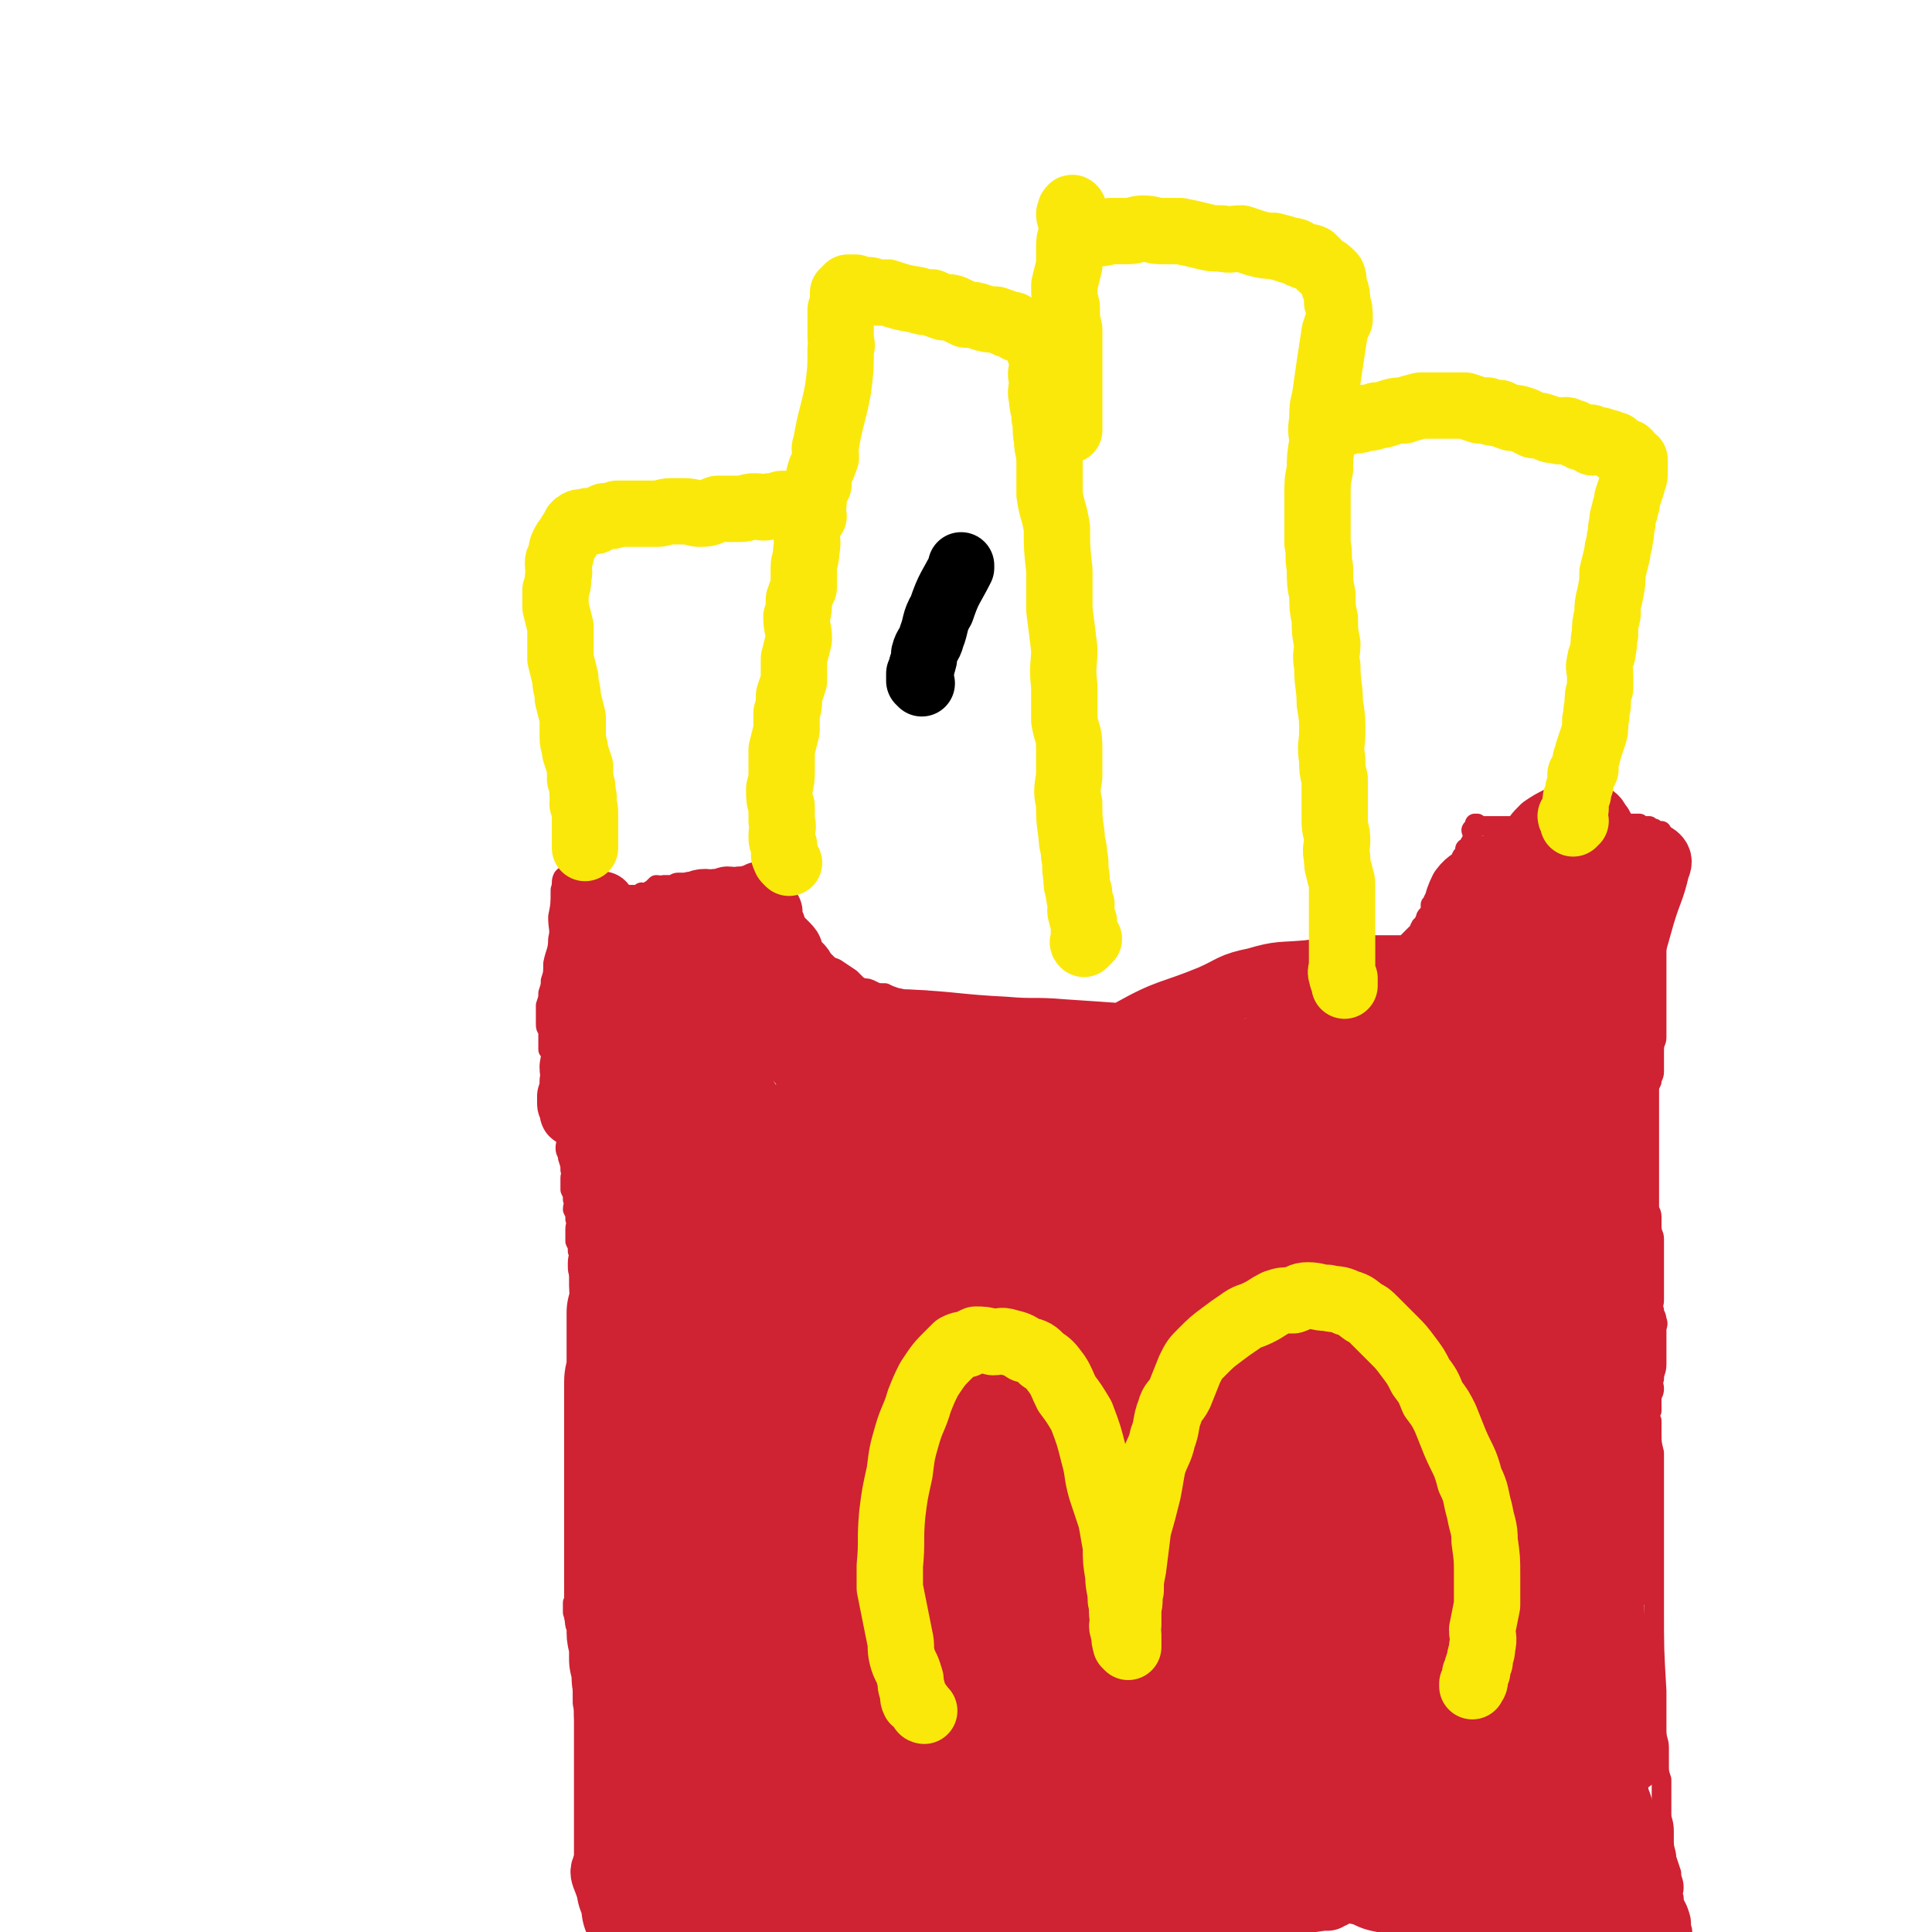
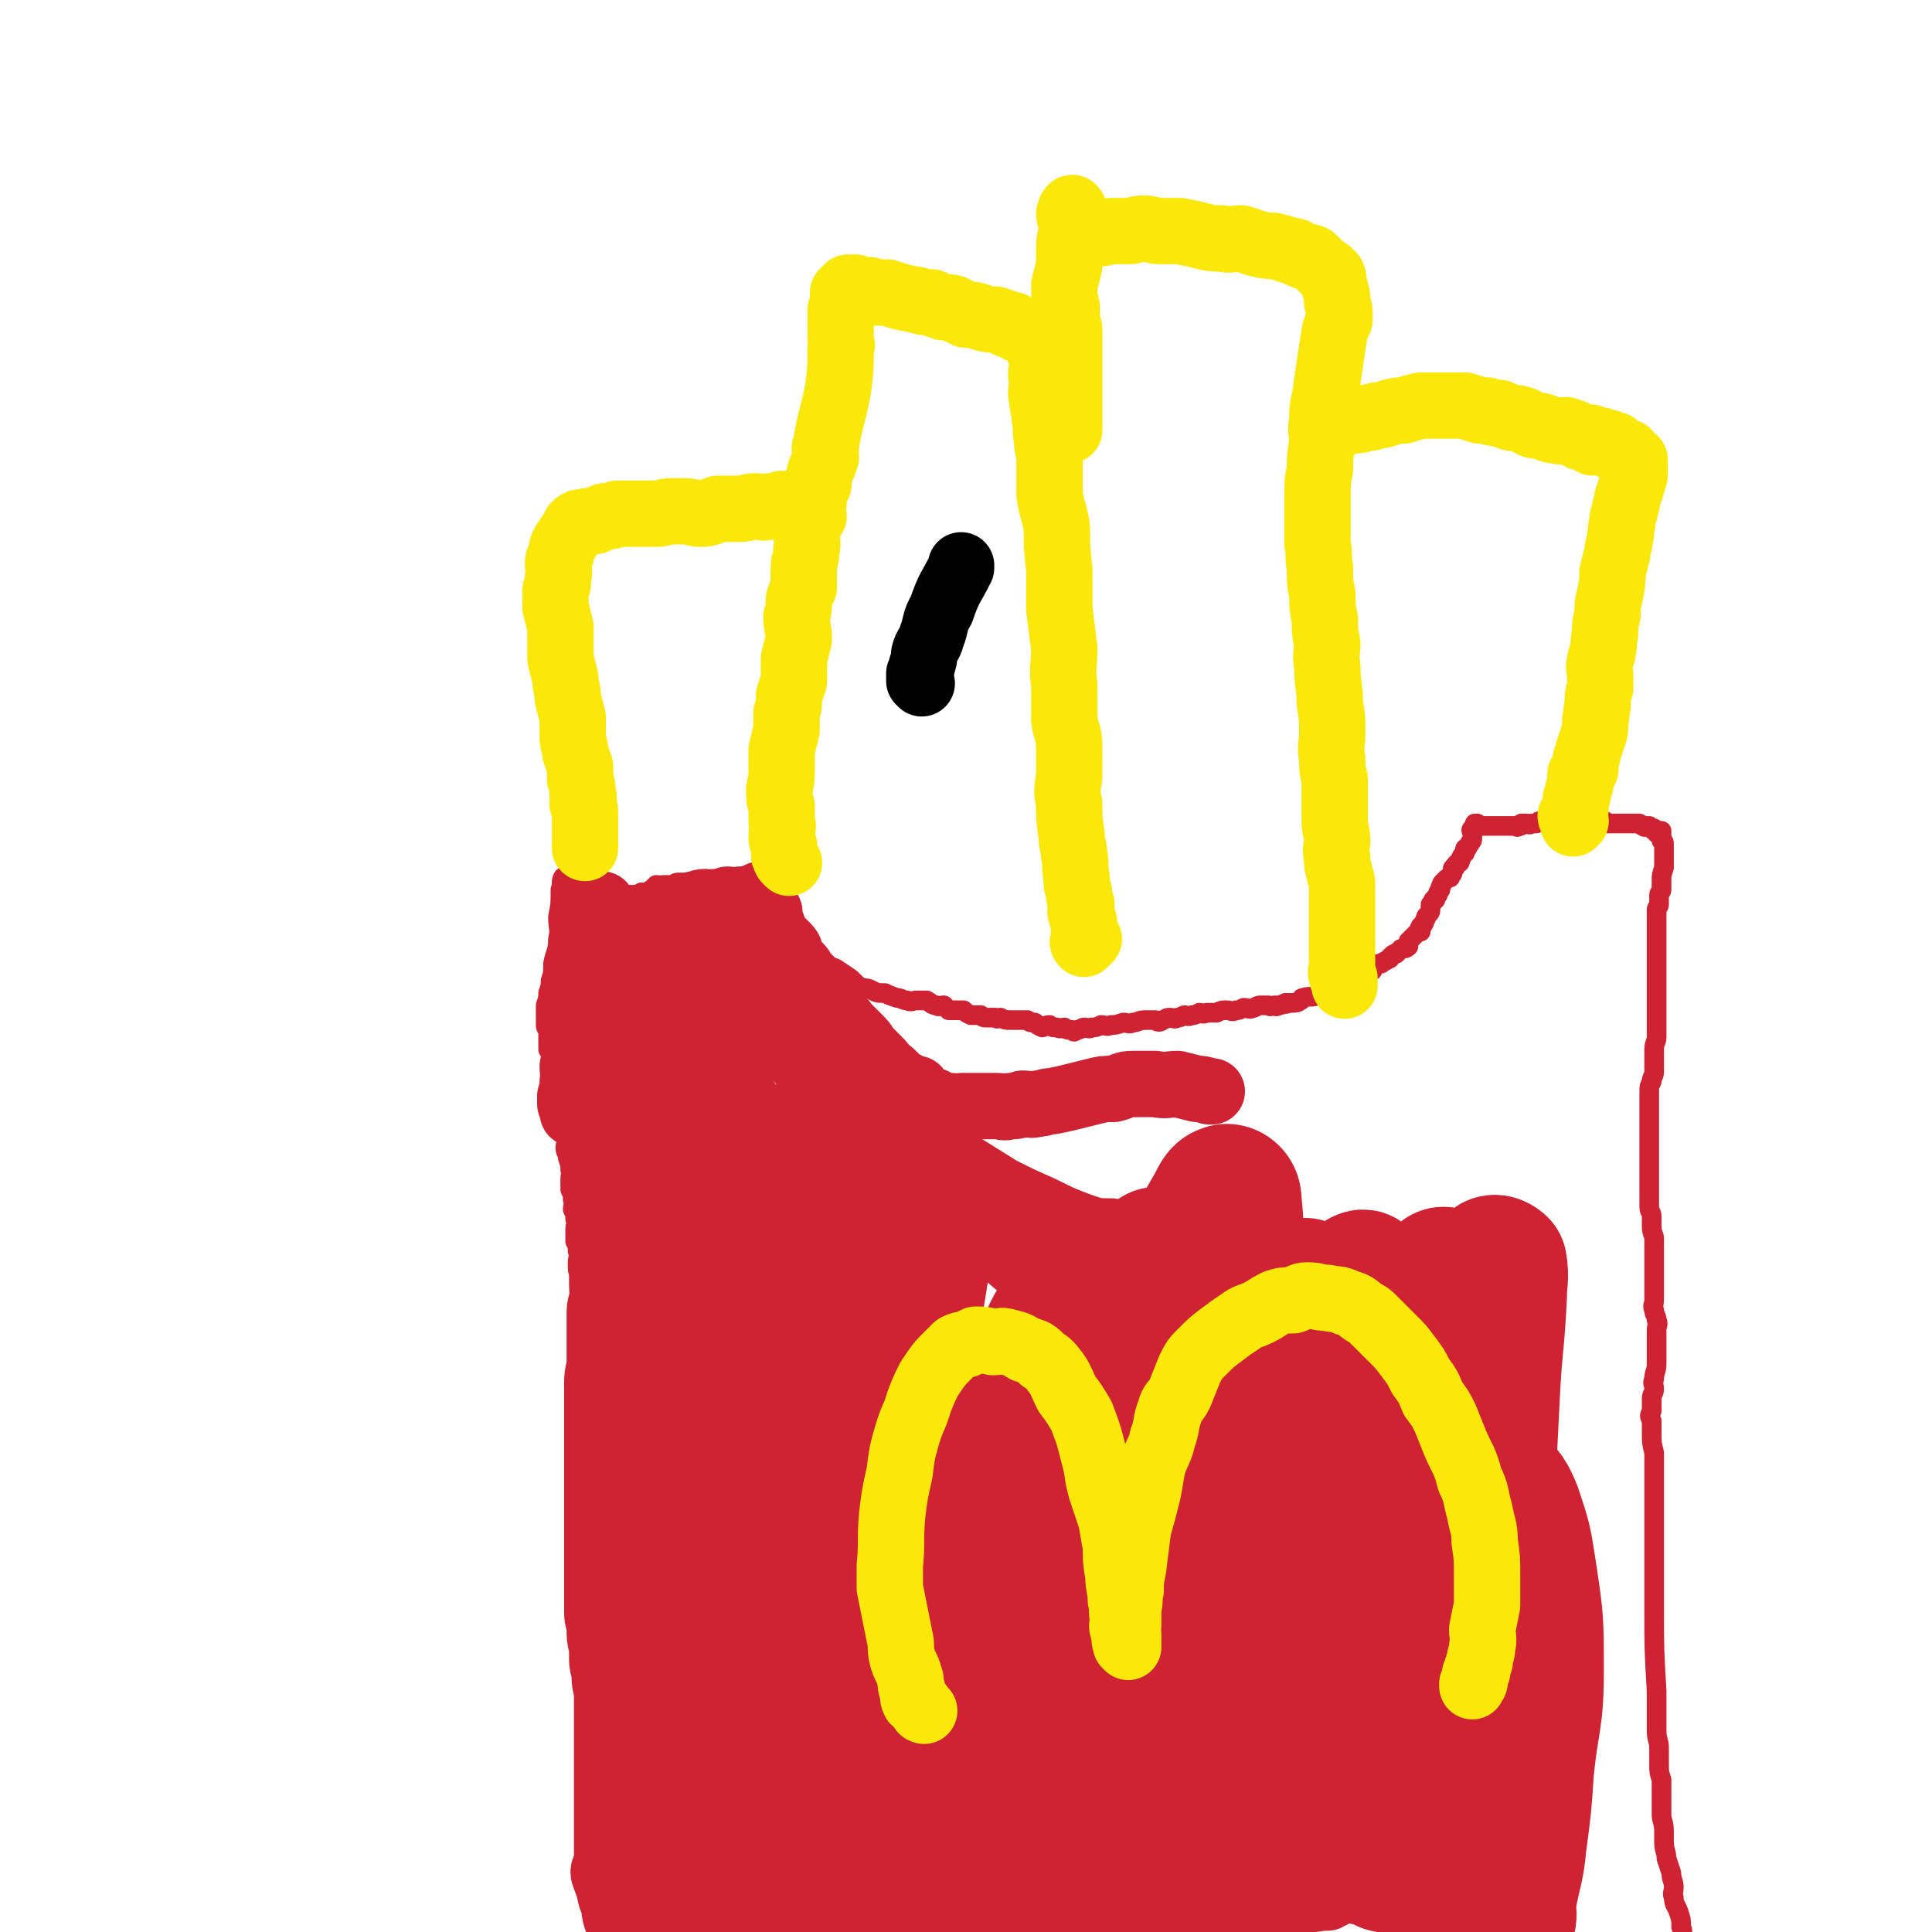
<svg xmlns="http://www.w3.org/2000/svg" viewBox="0 0 786 786" version="1.1">
  <g fill="none" stroke="#CF2233" stroke-width="8" stroke-linecap="round" stroke-linejoin="round">
    <path d="M238,676c0,0 -1,0 -1,-1 0,-1 0,-1 0,-2 0,-1 0,-1 0,-1 0,-2 0,-2 0,-4 0,-2 -1,-2 -1,-4 0,-2 0,-3 0,-5 0,-3 0,-3 0,-6 0,-3 0,-3 0,-6 0,-4 0,-4 0,-7 0,-3 0,-3 0,-7 0,-3 0,-3 0,-7 0,-4 0,-4 0,-8 0,-4 1,-4 1,-7 0,-4 0,-4 0,-8 0,-3 0,-3 0,-6 0,-3 0,-3 0,-6 0,-3 0,-3 0,-5 0,-3 0,-3 0,-7 0,-2 0,-2 0,-5 0,-3 0,-3 0,-5 0,-3 0,-3 0,-6 0,-3 0,-3 0,-5 0,-3 0,-3 0,-6 0,-4 0,-4 0,-8 0,-2 0,-2 0,-5 0,-2 -1,-2 -1,-5 0,-2 0,-2 0,-4 0,-3 1,-3 0,-5 0,-3 0,-3 0,-6 -1,-2 -1,-2 -1,-5 0,-3 1,-3 0,-5 0,-2 0,-2 -1,-4 0,-3 0,-3 0,-5 0,-2 1,-2 0,-4 0,-2 0,-2 -1,-4 0,-2 1,-2 0,-4 0,-2 0,-2 -1,-4 0,-2 0,-2 0,-5 0,-1 1,-1 0,-3 0,-2 0,-2 -1,-5 0,-2 -1,-2 -1,-4 0,-2 1,-2 0,-4 0,-2 -1,-2 -1,-4 -1,-2 -1,-2 -2,-4 0,-1 -1,-1 -1,-2 0,-2 0,-2 0,-4 0,-2 -1,-2 -1,-4 0,-1 0,-1 0,-2 0,-3 1,-3 0,-5 0,-2 -1,-2 -1,-4 0,-2 0,-2 0,-4 0,-2 0,-2 -1,-3 0,-2 0,-2 0,-3 0,-2 0,-2 0,-5 -1,-1 -1,-1 -1,-3 0,-2 0,-2 0,-3 0,-2 0,-2 0,-4 1,-3 1,-3 1,-5 1,-3 1,-3 1,-5 1,-3 1,-3 1,-7 1,-5 2,-5 2,-10 1,-4 0,-4 0,-9 1,-5 1,-5 1,-11 1,-3 0,-3 1,-5 1,-1 1,-1 2,-1 0,0 0,0 0,0 1,1 0,1 0,1 1,1 1,0 1,0 1,1 0,1 0,1 1,1 1,0 1,0 1,1 1,1 1,2 1,0 1,0 1,0 1,0 1,0 1,0 1,0 1,0 2,0 1,1 0,1 1,1 1,1 1,0 2,0 0,0 1,0 1,0 0,1 0,1 0,1 1,1 1,0 2,0 0,0 0,0 1,0 0,0 0,0 0,0 1,0 1,0 2,0 1,0 1,0 1,0 0,0 0,0 1,0 0,0 0,0 1,0 0,1 0,1 1,1 0,1 0,0 1,0 0,0 0,0 0,0 1,1 1,1 1,1 1,1 1,0 1,0 1,0 1,0 1,0 1,0 1,0 2,0 0,0 0,0 1,0 0,0 0,1 1,0 1,0 1,0 2,-1 1,0 1,1 2,0 1,0 1,-1 2,-1 1,-1 1,-1 2,-2 2,0 2,1 3,0 2,0 2,0 4,0 1,-1 1,-1 3,-1 2,0 2,1 4,0 1,0 1,0 3,-1 2,0 2,0 4,0 2,0 2,0 3,0 2,0 2,0 3,0 1,0 1,0 2,0 1,0 1,0 2,0 1,0 1,0 1,0 1,0 1,0 2,0 1,1 0,1 1,2 0,0 0,0 1,0 0,1 1,1 2,1 0,1 0,1 0,2 1,0 1,0 1,0 1,0 1,0 1,0 1,1 0,1 1,2 1,1 1,1 1,1 1,1 0,1 0,2 1,1 1,0 2,1 1,1 1,1 1,1 1,1 1,1 2,2 1,1 0,1 1,2 1,1 2,0 3,1 1,2 0,2 1,3 1,1 2,1 3,2 1,1 1,2 3,3 1,0 1,0 2,1 2,1 2,1 4,3 1,1 1,1 3,3 1,1 1,1 2,2 2,2 2,1 4,2 3,2 3,2 6,4 1,1 1,1 2,2 1,1 1,1 3,2 2,0 2,0 4,1 2,1 2,1 5,1 2,1 2,1 5,2 2,0 2,1 4,1 2,1 2,0 4,0 2,0 2,0 4,0 2,1 2,2 4,2 1,1 1,0 3,0 1,1 1,1 2,2 2,0 2,0 3,0 2,0 2,0 3,0 1,1 1,1 3,2 0,0 0,0 1,0 2,0 2,0 3,0 1,1 1,1 3,1 1,0 1,0 3,0 1,1 1,0 2,0 2,1 2,1 4,1 1,0 1,0 3,0 2,0 2,0 4,0 1,1 1,1 3,1 1,1 1,1 3,2 1,0 1,-1 3,-1 1,1 1,1 3,1 2,1 2,0 3,0 1,1 1,1 3,1 1,1 1,1 2,0 2,0 2,-1 3,-1 2,0 2,1 3,0 2,0 2,0 4,-1 2,0 2,1 4,0 2,0 2,0 5,-1 2,0 2,1 4,0 2,0 2,-1 5,-1 2,0 2,0 4,0 1,1 2,1 3,0 1,0 1,-1 3,-1 1,0 2,1 3,0 2,0 2,-1 3,-1 1,0 1,1 3,0 1,0 1,0 3,-1 1,0 1,1 3,0 2,0 2,0 4,0 2,-1 2,-1 4,-1 2,0 2,1 4,0 1,0 1,0 3,-1 2,0 2,1 4,0 1,0 1,-1 3,-1 1,0 1,0 3,0 1,1 1,0 3,0 0,0 0,1 1,0 1,0 1,0 3,-1 0,0 0,1 1,0 1,0 1,0 2,0 1,0 2,0 3,-1 1,0 0,-1 1,-1 3,-1 3,0 6,-1 1,0 0,-1 1,-1 1,-1 2,0 3,0 2,-1 2,-1 3,-2 1,0 1,0 3,-1 1,-1 1,-1 3,-2 1,0 1,0 2,-1 2,-1 2,-1 4,-1 1,-1 1,0 3,-2 1,0 0,-1 1,-2 1,-1 2,-1 3,-1 1,-1 2,-1 3,-2 1,0 0,0 1,-1 1,-1 1,-1 2,-1 1,-1 1,-1 2,-2 1,0 2,0 3,-1 0,-1 0,-1 0,-2 1,-1 1,-1 2,-2 0,0 0,0 1,-1 1,-1 1,-1 2,-1 0,-1 -1,-1 0,-2 0,-1 1,0 1,-1 1,-1 0,-1 1,-2 0,-1 0,-1 1,-2 1,-1 1,-1 1,-3 0,0 0,0 0,-1 0,0 0,0 1,-1 0,-1 0,-1 1,-1 0,-1 0,-1 1,-2 0,-1 0,-1 1,-2 0,-1 0,-1 0,-1 1,-1 0,-1 1,-2 0,0 0,0 1,-1 1,-1 1,-1 2,-1 0,-1 1,-1 1,-2 0,0 0,-1 0,-1 0,-1 0,-1 1,-1 0,-1 0,-1 1,-2 1,0 1,0 1,-1 1,-1 0,-1 1,-2 0,0 0,0 1,-1 0,0 0,-1 0,-1 0,-1 0,-1 1,-1 0,-1 1,-1 1,-2 1,-1 1,-1 1,-2 0,0 0,0 0,-1 0,-1 0,-1 0,-1 0,-1 -1,-1 0,-2 0,0 1,1 1,0 0,0 0,0 0,-1 0,0 0,-1 0,-1 0,0 1,0 1,0 0,1 0,1 0,1 0,1 0,0 1,0 0,0 0,0 1,0 0,0 0,0 1,0 0,0 0,0 1,0 0,0 0,0 1,0 0,0 0,0 1,0 0,0 0,0 1,0 0,0 0,0 1,0 0,0 0,0 1,0 0,0 0,0 1,0 1,0 1,0 2,0 0,0 0,0 1,0 0,0 0,0 0,0 1,0 1,0 1,0 1,0 1,0 2,0 0,0 0,1 1,0 1,0 1,0 1,-1 1,0 1,0 2,0 1,0 1,1 2,0 1,0 1,0 2,0 1,-1 1,-1 2,-1 1,0 1,0 1,0 1,0 1,0 3,0 1,0 1,1 2,0 1,0 1,-1 3,-1 1,0 1,0 2,0 2,0 2,0 3,0 1,0 1,0 2,0 1,0 1,0 3,0 0,0 0,0 1,0 1,1 1,1 2,1 1,1 2,0 3,0 0,0 0,0 1,0 1,1 1,1 1,1 1,0 1,0 2,0 1,0 1,0 3,0 0,0 0,0 1,0 0,0 0,0 1,0 1,0 1,0 2,0 1,0 1,0 2,0 0,0 0,0 1,0 1,0 1,0 1,0 1,1 1,1 2,1 0,1 0,0 1,0 1,0 1,0 1,0 1,1 0,1 1,1 0,1 1,0 1,0 1,1 1,1 1,1 0,1 0,1 0,1 0,0 1,0 1,-1 1,0 1,0 1,0 0,1 0,1 0,2 0,0 0,0 0,0 0,1 0,1 0,2 0,0 1,0 1,1 0,0 0,1 0,2 0,2 0,2 0,5 0,1 0,1 0,2 0,1 0,1 0,1 -1,3 -1,3 -1,5 0,1 0,1 0,2 0,1 0,1 0,2 0,1 -1,1 -1,2 0,1 0,1 0,1 0,2 0,2 0,3 0,1 -1,1 -1,2 0,1 0,1 0,3 0,1 0,1 0,2 0,2 0,2 0,4 0,2 0,2 0,4 0,1 0,1 0,3 0,2 0,2 0,4 0,2 0,2 0,4 0,2 0,2 0,4 0,2 0,2 0,5 0,1 0,1 0,2 0,2 0,2 0,5 0,2 0,2 0,4 0,2 0,2 0,4 0,2 0,2 0,4 0,2 -1,2 -1,5 0,2 0,2 0,4 0,2 0,2 0,5 0,2 -1,2 -1,4 -1,2 -1,2 -1,4 0,2 0,2 0,3 0,2 0,2 0,4 0,2 0,2 0,3 0,3 0,3 0,5 0,2 0,2 0,3 0,3 0,3 0,5 0,2 0,2 0,4 0,2 0,2 0,4 0,2 0,2 0,4 0,1 0,1 0,3 0,3 0,3 0,6 0,2 0,2 0,3 0,2 1,2 1,4 0,2 0,2 0,4 0,3 1,3 1,5 0,2 0,2 0,4 0,3 0,3 0,6 0,2 0,2 0,5 0,2 0,2 0,5 0,2 0,2 0,5 0,2 -1,2 0,4 0,2 1,2 1,4 1,2 0,2 0,4 0,3 0,3 0,5 0,2 0,2 0,4 0,3 0,3 0,5 0,3 -1,3 -1,6 -1,2 0,2 0,4 0,2 -1,2 -1,4 0,3 0,3 0,5 -1,2 -1,2 0,4 0,2 0,2 0,5 0,4 0,4 1,8 0,2 0,2 0,4 0,2 0,2 0,5 0,2 0,2 0,5 0,3 0,3 0,5 0,18 0,18 0,36 0,4 0,4 0,9 0,16 0,16 1,33 0,4 0,4 0,8 0,4 0,4 0,8 0,4 1,4 1,7 0,3 0,3 0,7 0,3 0,3 1,6 0,4 0,4 0,7 0,4 0,4 0,7 0,3 1,3 1,7 0,2 0,2 0,4 0,4 1,4 1,7 1,3 1,3 2,6 0,3 1,3 1,6 0,2 -1,2 0,4 0,3 1,3 2,6 1,3 1,3 1,6 1,2 0,2 1,5 0,3 0,3 1,5 0,3 1,2 1,5 1,1 0,1 1,3 0,1 0,1 1,3 0,1 1,0 1,1 1,1 0,1 1,1 0,1 0,1 1,2 " />
-     <path d="M236,651c0,0 -1,-1 -1,-1 -1,0 -1,1 -2,2 0,0 0,0 0,1 0,2 0,2 0,3 1,3 1,3 1,5 1,2 1,2 2,4 0,2 0,2 0,5 0,3 0,3 0,6 1,9 1,9 1,17 1,4 0,4 1,9 0,4 0,4 0,9 0,4 0,4 0,9 1,5 1,5 2,9 0,4 0,4 0,8 0,4 0,4 0,9 1,3 1,3 1,7 1,3 1,3 1,7 1,4 1,4 1,8 1,3 1,3 1,6 0,4 0,4 0,7 1,3 1,3 2,6 0,2 -1,2 -1,5 0,2 1,2 1,4 1,1 0,1 0,2 0,1 0,1 0,2 0,1 0,1 0,2 0,0 0,0 0,1 0,1 0,1 0,1 0,0 0,0 0,1 " />
  </g>
  <g fill="none" stroke="#CF2233" stroke-width="53" stroke-linecap="round" stroke-linejoin="round">
    <path d="M411,689c0,0 -1,0 -1,-1 0,-1 -1,-1 -1,-2 0,-4 0,-4 1,-7 0,-8 -1,-8 0,-15 0,-10 0,-10 1,-20 1,-11 0,-11 2,-23 1,-10 1,-10 2,-20 1,-5 1,-5 1,-10 1,-2 1,-4 2,-5 0,0 0,2 0,4 -3,13 -4,13 -6,26 -3,16 -2,16 -5,31 -6,30 -6,30 -12,60 -3,12 -2,16 -5,24 -1,2 -2,-2 -2,-4 1,-13 1,-13 3,-25 4,-21 4,-21 8,-42 4,-22 4,-22 9,-43 5,-20 5,-20 11,-39 4,-10 4,-10 9,-18 3,-5 4,-8 7,-8 1,-1 2,2 2,5 1,12 1,13 0,25 -2,23 -2,23 -5,45 -2,22 -3,22 -6,44 -3,19 -3,19 -6,38 -1,9 -1,9 -3,17 0,2 -1,4 -1,3 1,-7 1,-9 3,-18 3,-20 3,-20 7,-41 5,-26 5,-26 11,-53 5,-25 5,-25 12,-49 8,-27 8,-28 18,-54 1,-3 4,-6 4,-4 3,11 2,15 2,29 0,24 -1,24 -1,49 -1,27 0,27 -2,54 -1,20 -1,20 -4,40 -2,13 -2,13 -5,26 -1,4 -2,10 -2,9 -1,-1 0,-7 0,-13 0,-20 0,-20 1,-40 1,-28 1,-28 4,-55 4,-29 4,-29 10,-58 4,-20 3,-21 9,-40 3,-10 4,-10 9,-19 3,-5 3,-7 6,-8 2,-1 5,1 5,4 2,21 1,22 1,43 1,30 1,30 2,60 0,28 1,28 0,56 -1,19 -2,19 -4,39 -1,12 -1,12 -3,24 0,3 -1,4 -1,5 0,0 0,-2 1,-3 1,-14 1,-14 2,-29 3,-25 2,-25 5,-50 4,-23 4,-23 9,-46 4,-20 4,-20 8,-40 2,-9 2,-9 5,-18 1,-3 2,-6 3,-7 0,0 0,2 0,4 -2,14 -3,14 -5,28 -3,25 -2,26 -5,51 -2,26 -3,26 -5,53 -1,27 -1,27 -2,54 -1,16 0,16 0,32 0,6 0,9 0,12 0,1 -1,-3 0,-5 1,-14 1,-14 2,-27 3,-29 2,-29 4,-57 6,-52 5,-52 12,-104 1,-7 2,-7 5,-13 5,-11 4,-11 9,-22 3,-4 3,-5 6,-8 1,-1 3,-2 3,-1 0,12 -2,13 -3,26 -2,27 -1,27 -3,54 -2,27 -2,27 -5,54 -2,21 -2,21 -5,42 -2,18 -2,18 -4,36 -1,6 -1,6 -2,12 0,1 0,2 0,2 0,-9 0,-11 1,-21 2,-27 2,-27 5,-53 3,-28 2,-28 7,-55 5,-25 6,-25 14,-49 5,-15 6,-14 13,-28 4,-9 3,-9 9,-17 2,-2 5,-6 6,-4 2,8 0,13 -1,25 -5,51 -5,51 -11,102 -2,24 -3,24 -5,49 -2,17 -2,17 -3,34 -1,15 -1,16 -1,31 0,0 1,0 1,0 2,-15 1,-15 2,-30 2,-23 1,-23 3,-45 2,-30 2,-31 7,-61 4,-26 4,-26 9,-53 5,-19 5,-19 11,-38 3,-9 3,-11 7,-19 1,-1 3,0 4,1 1,6 0,7 0,13 -1,21 -2,21 -3,43 -3,57 -2,57 -6,114 -1,11 -1,11 -3,22 -2,10 -3,10 -5,21 -2,6 -2,6 -3,12 -1,3 -1,6 -2,5 -1,-4 -1,-7 -1,-13 -1,-14 -1,-14 -1,-29 0,-15 -1,-15 1,-31 2,-16 3,-16 8,-31 3,-13 3,-13 8,-25 2,-5 3,-10 6,-10 3,0 5,4 7,9 4,12 4,12 6,25 3,20 3,20 3,41 0,20 -2,20 -4,40 -1,15 -1,15 -3,30 -1,11 -2,11 -4,22 -1,5 1,7 -1,10 -1,1 -3,1 -4,0 -4,-14 -3,-15 -5,-30 -3,-18 -3,-18 -5,-36 -1,-22 -1,-22 -2,-43 -1,-21 -1,-21 -2,-41 -1,-16 0,-16 0,-32 0,-6 1,-6 0,-12 0,-2 -1,-3 -2,-2 -2,0 -2,1 -3,4 -4,10 -4,10 -8,21 -5,18 -4,18 -10,35 -5,17 -3,18 -11,34 -5,12 -6,12 -14,23 -7,9 -6,11 -15,16 -7,3 -10,4 -16,1 -12,-7 -11,-11 -19,-23 -9,-14 -9,-15 -16,-30 -9,-21 -8,-21 -15,-43 -7,-19 -7,-19 -12,-38 -5,-15 -4,-16 -9,-31 -2,-6 -2,-7 -5,-13 -2,-3 -3,-4 -6,-5 -3,0 -5,-1 -7,2 -6,11 -4,13 -8,27 -6,20 -6,20 -10,41 -6,26 -5,27 -10,53 -7,37 -6,37 -13,74 -2,9 -2,11 -6,16 0,1 -2,-1 -2,-3 -4,-12 -5,-12 -6,-24 -2,-28 -2,-28 -2,-57 -1,-54 -2,-55 1,-109 0,-25 2,-25 5,-49 1,-5 1,-5 1,-9 1,-6 1,-6 2,-12 0,-2 0,-5 -1,-4 -1,3 -1,6 -2,12 -3,19 -3,19 -5,38 -3,27 -3,27 -5,54 -4,30 -4,30 -7,61 -2,25 -1,25 -3,50 -1,13 -2,13 -4,26 -1,6 0,7 -2,13 0,0 -1,0 -1,0 -2,-16 -1,-16 -2,-32 -1,-22 -2,-22 -3,-45 -1,-30 -1,-30 -1,-61 0,-26 0,-26 1,-52 1,-16 1,-16 2,-32 0,-6 1,-8 1,-12 0,-1 0,1 -1,2 -1,6 -1,6 -2,13 -2,17 -2,17 -4,35 -3,28 -3,28 -6,56 -3,21 -3,21 -6,42 -1,13 -1,13 -3,26 -1,6 -1,6 -3,12 0,0 -1,0 -1,0 -3,-16 -3,-17 -4,-33 -2,-25 -2,-25 -3,-49 -1,-25 -1,-25 0,-50 1,-21 2,-21 5,-42 2,-13 1,-13 4,-25 1,-5 3,-7 4,-9 1,0 0,3 0,5 0,4 0,4 -1,8 -3,20 -3,20 -5,41 -3,25 -3,25 -4,50 -3,29 -3,29 -5,58 -1,25 -1,25 -3,51 -1,17 -1,17 -3,34 0,5 0,9 -2,10 -1,1 -4,-2 -4,-5 0,-127 -2,-129 3,-256 0,-5 7,-12 7,-8 -1,60 -4,68 -8,136 -2,26 -1,26 -3,51 -2,19 -1,19 -5,37 -1,9 -4,19 -6,17 -3,-2 -4,-12 -6,-24 -3,-22 -3,-22 -5,-45 -2,-26 -3,-26 -2,-51 0,-38 1,-39 4,-77 1,-9 2,-9 3,-18 0,-1 0,-2 0,-2 1,0 1,1 1,2 1,3 1,3 0,7 -1,19 -2,19 -3,37 -2,22 -1,23 -2,45 -1,24 -1,24 -1,49 0,22 1,22 2,44 1,16 1,16 0,33 0,6 1,6 0,11 0,1 -2,1 -2,1 -2,-7 -2,-8 -3,-16 -4,-22 -4,-22 -5,-44 -1,-24 0,-24 -1,-47 0,-20 -1,-20 0,-39 1,-15 2,-15 5,-30 2,-10 2,-10 5,-20 1,-3 1,-6 2,-6 1,0 2,2 2,5 0,3 0,4 -1,7 -1,19 -2,19 -3,38 -1,19 0,19 -1,38 0,24 0,24 -1,47 " />
    <path d="M284,700c0,0 -1,-1 -1,-1 -1,0 -1,1 -2,1 -1,0 0,-1 -1,-1 -1,-1 -1,-1 -2,-2 -2,-1 -1,-2 -2,-4 -2,-3 -3,-3 -4,-6 -2,-4 -1,-4 -3,-8 -1,-5 -1,-5 -3,-10 -1,-4 0,-4 -1,-9 -1,-5 -2,-5 -2,-11 -1,-5 -1,-5 -1,-10 0,-4 1,-4 0,-8 0,-4 0,-4 -1,-8 0,-4 0,-4 0,-8 0,-4 0,-4 0,-8 0,-3 1,-3 0,-6 0,-4 -1,-4 -1,-7 0,-3 0,-3 0,-7 1,-3 1,-3 1,-6 1,-2 0,-2 0,-5 0,-3 0,-3 0,-7 0,-3 0,-3 0,-6 0,-3 0,-3 0,-5 1,-2 1,-2 1,-4 1,-2 0,-2 0,-3 0,-1 0,-1 0,-2 0,0 0,-1 0,-1 1,0 1,1 1,2 1,4 0,4 0,9 -1,6 -1,6 -2,12 0,8 0,8 0,16 1,6 1,5 1,11 0,5 0,5 0,11 0,4 0,4 0,8 0,3 0,3 0,6 0,4 0,4 0,7 0,4 0,4 0,9 1,4 1,3 1,7 1,4 0,4 0,7 0,4 0,4 0,7 -1,4 -1,4 -1,8 0,4 0,4 0,7 0,4 0,4 0,8 0,4 0,4 0,7 0,5 0,5 0,10 0,2 0,2 0,5 0,3 0,3 0,5 0,3 0,3 0,6 1,2 1,2 1,5 1,3 1,3 2,6 0,2 0,2 0,5 0,2 0,2 0,4 1,3 1,3 2,6 0,3 -1,3 -1,5 0,2 0,2 0,4 2,6 2,6 3,12 2,7 2,7 3,13 1,2 0,2 0,3 0,2 0,2 0,3 0,1 0,1 0,1 0,1 0,1 0,2 1,0 1,0 1,1 1,0 0,1 0,1 0,1 0,1 0,2 0,0 1,0 0,0 0,1 0,1 -1,1 0,0 0,0 0,0 -1,-1 0,-1 -1,-2 0,0 -1,1 -1,1 0,-1 0,-1 0,-2 0,0 -1,0 -1,-1 -1,-1 -1,-1 -2,-1 0,-1 -1,-1 -1,-2 -1,-1 -1,-2 -1,-3 -1,-2 -1,-2 -2,-4 0,-1 1,-2 0,-4 0,-2 -1,-2 -2,-4 0,-2 1,-3 0,-5 0,-3 0,-3 -1,-6 0,-2 0,-2 0,-5 0,-3 0,-3 0,-5 0,-3 0,-3 0,-6 0,-3 0,-3 0,-5 0,-3 0,-3 0,-5 0,-3 0,-3 0,-5 0,-3 0,-3 0,-6 0,-2 0,-2 0,-4 0,-2 0,-2 0,-5 0,-2 0,-2 0,-5 0,-2 0,-2 0,-4 0,-2 0,-2 0,-4 0,-2 0,-2 0,-4 0,-2 0,-2 0,-4 0,-2 1,-2 0,-4 0,-2 -1,-2 -1,-4 0,-2 1,-2 0,-4 0,-2 0,-2 -1,-3 0,-2 0,-2 0,-4 0,-2 0,-2 0,-4 -1,-2 -1,-2 -1,-3 0,-3 1,-3 0,-5 0,-1 0,-1 -1,-3 0,-2 0,-2 0,-4 0,-2 0,-2 0,-3 0,-3 0,-3 0,-5 0,-2 0,-2 0,-3 0,-2 0,-2 0,-4 0,-2 0,-2 0,-4 0,-2 0,-2 0,-3 0,-2 0,-2 0,-4 0,-2 0,-2 0,-4 0,-2 0,-2 0,-4 0,-3 0,-3 0,-5 0,-3 0,-3 0,-5 0,-2 0,-2 0,-5 0,-3 0,-3 0,-6 0,-2 0,-2 0,-4 0,-2 0,-2 0,-5 0,-3 0,-3 0,-5 0,-2 0,-2 0,-4 0,-3 0,-3 0,-6 0,-2 0,-2 0,-5 0,-3 0,-3 0,-6 0,-2 1,-2 1,-5 0,-3 0,-3 0,-6 0,-2 0,-2 0,-5 0,-3 0,-3 0,-5 0,-4 0,-4 0,-7 1,-2 1,-2 2,-5 0,-3 -1,-3 -1,-6 0,-2 0,-2 0,-5 0,-3 0,-3 0,-6 0,-4 0,-4 0,-7 1,-8 1,-8 1,-16 1,-6 1,-6 1,-11 1,-3 0,-3 0,-5 0,-3 0,-3 0,-6 0,-2 1,-2 0,-4 0,-3 0,-3 -1,-5 0,-2 1,-2 0,-5 0,-2 0,-2 -1,-4 0,-3 0,-3 0,-5 0,-2 0,-2 0,-4 0,-2 0,-2 0,-3 0,-2 0,-2 0,-4 0,-1 0,-1 0,-3 0,-1 0,-1 0,-3 0,-1 0,-1 0,-2 0,-1 0,-1 0,-1 1,-1 1,-1 1,-1 1,1 1,1 1,2 1,0 0,0 0,1 1,0 1,0 1,0 1,0 1,0 3,0 " />
  </g>
  <g fill="none" stroke="#CF2233" stroke-width="27" stroke-linecap="round" stroke-linejoin="round">
    <path d="M248,688c0,0 -1,0 -1,-1 0,-1 1,-1 2,-2 1,0 2,0 2,-1 0,-1 0,-1 0,-2 1,-1 1,-1 2,-2 0,-1 -1,-1 -1,-3 0,-1 0,-1 0,-2 0,-2 0,-2 0,-3 0,-2 0,-2 0,-5 0,-2 0,-2 0,-4 0,-3 0,-3 0,-5 0,-3 0,-3 0,-6 0,-2 0,-2 0,-5 0,-3 0,-3 0,-5 0,-4 0,-4 0,-7 1,-3 1,-3 2,-6 0,-3 0,-3 0,-7 0,-3 0,-3 0,-5 0,-3 0,-3 0,-6 1,-4 1,-4 1,-8 0,-4 0,-4 0,-7 1,-3 1,-3 2,-6 0,-4 0,-4 0,-8 0,-3 0,-3 0,-6 0,-3 0,-3 0,-6 0,-2 0,-2 0,-5 0,-3 0,-3 0,-6 0,-2 0,-2 0,-4 1,-2 1,-2 1,-4 0,-2 0,-2 0,-4 0,-2 0,-2 0,-4 0,-3 0,-3 0,-5 0,-3 0,-3 0,-5 0,-2 0,-2 0,-4 0,-2 0,-2 0,-4 0,-2 0,-2 0,-4 0,-3 0,-3 0,-5 0,-2 0,-2 0,-4 0,-3 0,-3 0,-5 0,-1 0,-1 0,-3 0,-1 0,-1 0,-3 0,-2 0,-2 0,-4 0,-2 1,-2 0,-3 0,-2 -1,-2 -1,-4 0,-2 0,-2 0,-4 0,-1 0,-1 0,-3 0,-1 0,-1 0,-2 0,-2 0,-2 0,-4 0,-1 0,-1 0,-3 0,-2 0,-2 0,-4 0,-1 0,-1 0,-2 0,-2 0,-2 0,-4 0,-1 0,-1 0,-3 0,-1 1,-1 0,-2 0,-2 -1,-2 -1,-3 0,-1 0,-1 0,-3 0,-1 0,-1 0,-2 -1,-2 -1,-2 -2,-3 0,-1 0,-2 0,-3 -1,-1 -1,-1 -2,-2 0,-1 1,-1 0,-2 0,-1 -1,-1 -1,-2 -1,-1 -1,-1 -2,-2 0,-1 0,-1 0,-2 -1,-2 -1,-2 -1,-3 -1,-1 0,-2 -1,-3 0,-1 -1,-1 -1,-3 -1,0 -1,0 -1,-1 0,-2 1,-2 0,-3 0,-1 0,-1 -1,-3 0,-1 0,-1 -1,-2 0,-1 0,-1 0,-2 0,-1 0,-1 0,-3 1,-1 1,-1 1,-2 1,-1 0,-1 0,-2 0,-2 0,-2 0,-3 1,-1 1,-1 1,-3 1,0 0,0 0,-1 1,-1 1,-1 1,-2 1,-2 0,-2 1,-3 0,-2 0,-2 0,-3 1,-1 1,-1 1,-2 1,0 1,0 1,-1 1,-1 0,-1 0,-2 1,0 1,0 2,0 0,1 -1,1 -1,2 0,1 0,1 0,2 0,1 1,1 0,2 0,1 0,1 -1,2 0,1 0,1 0,2 0,2 1,2 0,3 0,2 -1,1 -1,3 0,1 0,2 0,3 0,2 0,2 0,4 0,3 0,3 0,6 0,2 1,2 1,5 0,3 0,3 0,6 1,4 1,4 2,8 0,3 0,3 1,7 1,3 0,3 1,7 1,3 2,2 3,5 1,2 1,2 2,5 0,0 0,0 0,0 " />
    <path d="M237,454c0,0 -1,-1 -1,-1 -1,0 -2,1 -2,0 -1,0 -1,0 -1,-1 0,0 1,-1 0,-1 0,-1 -1,-1 -1,-2 0,-1 0,-1 0,-3 1,-3 1,-3 1,-6 1,-3 0,-3 0,-6 1,-3 1,-3 2,-6 0,-3 0,-3 0,-5 1,-3 1,-3 1,-6 1,-3 2,-3 3,-6 1,-2 0,-2 1,-5 1,-2 1,-2 2,-4 1,-3 1,-3 2,-6 0,-1 0,-1 0,-2 " />
    <path d="M238,425c0,0 -1,0 -1,-1 -1,-2 -1,-2 -1,-3 -1,-2 -1,-2 -1,-4 1,-2 1,-2 2,-4 0,-2 -1,-2 -1,-4 1,-2 1,-2 1,-4 1,-3 1,-3 2,-6 0,-3 0,-3 0,-6 1,-3 1,-3 2,-6 0,-2 0,-2 1,-5 0,-1 0,-1 0,-3 0,-2 0,-2 0,-3 1,-4 2,-3 3,-7 0,0 0,0 0,-1 " />
    <path d="M244,371c0,0 -1,-1 -1,-1 0,0 1,1 3,2 1,1 1,1 3,2 2,1 2,0 4,2 2,1 2,1 4,2 2,1 2,1 5,1 2,1 2,1 5,1 3,1 3,1 7,1 3,0 3,0 5,-1 3,0 3,0 6,0 " />
    <path d="M263,375c0,0 -1,-1 -1,-1 0,-1 1,0 3,-1 2,-1 2,-1 4,-2 2,0 2,0 4,-1 3,0 3,0 5,-1 2,0 2,0 4,-1 3,0 2,-1 5,-1 2,0 2,1 4,0 2,0 2,0 5,-1 2,0 3,1 5,0 4,0 4,-1 7,-1 1,-1 1,-1 1,-1 " />
    <path d="M293,371c0,0 -1,-1 -1,-1 0,0 1,0 3,0 1,1 1,2 2,3 3,2 3,1 5,2 2,1 2,1 4,3 3,2 3,2 6,4 2,3 2,3 4,5 3,3 4,3 6,6 2,3 2,4 4,6 2,4 2,3 4,6 0,0 0,0 0,0 " />
    <path d="M313,371c0,0 -1,-1 -1,-1 0,1 0,2 0,3 1,2 1,2 2,3 1,2 0,2 1,4 1,1 1,1 3,3 1,1 1,1 2,2 2,2 1,2 2,4 1,2 1,2 3,4 1,1 1,1 2,3 2,2 2,2 3,3 2,2 1,2 3,4 1,1 1,1 2,2 2,2 2,3 4,5 1,2 1,2 2,4 1,1 2,1 3,3 2,2 2,2 4,4 1,1 1,1 2,2 2,2 2,3 4,5 1,1 1,1 3,3 2,2 2,2 3,4 2,1 2,1 3,2 2,2 2,2 3,3 2,1 2,1 4,2 1,1 1,1 3,1 1,2 1,2 2,3 1,1 1,1 2,1 1,1 1,1 3,1 1,1 1,1 2,2 3,0 3,0 5,0 2,1 2,0 4,0 3,0 3,0 5,0 2,0 2,0 5,0 2,0 2,0 5,0 2,0 2,1 5,0 3,0 2,0 5,-1 3,0 3,1 6,0 3,0 3,-1 6,-1 5,-1 5,-1 9,-2 4,-1 4,-1 8,-2 4,-1 4,-1 8,-1 4,-1 4,-2 8,-2 5,0 5,0 9,0 5,1 5,0 9,0 4,1 4,1 8,2 2,0 2,0 5,1 0,0 0,0 1,0 " />
    <path d="M291,401c0,0 -1,-1 -1,-1 -2,2 -2,2 -3,5 -2,4 -2,4 -3,8 0,8 1,8 1,16 1,8 1,8 2,16 1,6 1,6 2,12 1,7 1,7 2,13 2,5 2,5 3,10 1,2 1,2 1,4 0,1 0,2 0,2 0,-1 1,-2 0,-4 0,-5 0,-5 -1,-9 -2,-8 -2,-8 -3,-15 -2,-10 -1,-10 -3,-19 -2,-8 -2,-8 -5,-16 -2,-7 -2,-7 -5,-13 -1,-3 -1,-3 -3,-5 -2,-2 -4,-2 -5,-1 -1,2 0,4 0,7 1,7 1,7 3,13 1,6 1,6 2,12 2,6 2,6 5,12 2,5 2,4 4,9 1,1 1,2 1,3 0,0 0,0 -1,0 0,-2 -1,-2 -1,-3 -2,-8 -2,-8 -4,-15 -2,-8 -2,-8 -4,-16 -2,-7 -2,-7 -4,-14 -1,-4 -2,-4 -3,-8 -1,-3 -1,-3 -2,-6 0,0 0,0 0,0 1,3 0,3 1,5 2,6 2,6 4,11 2,7 2,7 5,14 3,7 3,7 7,13 3,6 3,6 7,12 2,3 2,3 5,6 2,1 2,2 3,2 1,0 2,-1 2,-2 0,-5 0,-5 -1,-11 0,-7 -1,-7 -1,-14 -1,-10 -1,-10 -1,-19 0,-7 1,-8 0,-15 -1,-7 -2,-16 -3,-14 -2,3 -2,12 -2,24 1,10 1,10 4,19 2,8 1,9 6,16 7,11 7,11 16,20 2,2 3,2 5,1 3,-2 3,-3 5,-7 2,-6 2,-6 2,-13 -1,-8 -1,-8 -3,-16 -2,-7 -2,-7 -5,-14 -2,-5 -2,-5 -5,-10 -2,-2 -2,-2 -5,-4 -1,0 -1,-1 -2,-1 0,1 0,2 1,4 0,4 0,4 2,8 5,9 6,9 12,18 3,4 3,3 6,7 2,2 2,2 4,5 1,1 1,1 2,2 1,1 2,1 2,0 0,0 0,-1 -1,-2 -1,-1 -1,-1 -2,-2 -2,-2 -2,-2 -3,-3 -1,-1 -1,-1 -1,-1 -1,-1 0,-1 -1,-2 0,0 0,0 0,0 1,0 1,0 2,0 1,1 1,1 2,1 2,1 2,1 3,2 2,1 2,0 3,1 1,1 1,1 2,2 0,0 0,0 1,0 0,1 0,1 0,1 1,1 1,1 1,1 0,0 0,1 1,1 0,0 0,-1 1,-1 0,1 -1,2 -1,2 1,0 1,0 2,-1 0,0 0,0 1,0 0,0 0,0 1,0 0,1 0,1 -1,1 0,1 0,0 -1,0 0,0 0,0 -1,0 0,0 0,0 -1,0 0,1 0,1 0,2 0,0 0,0 0,0 1,1 1,1 2,2 0,0 0,0 0,0 1,1 1,2 1,3 1,0 1,0 1,1 1,0 0,0 0,1 1,0 2,0 2,1 0,0 -1,-1 -2,-1 0,1 0,1 0,1 1,1 1,0 1,0 2,1 1,1 2,2 " />
    <path d="M334,439c0,0 -1,-1 -1,-1 2,1 3,1 5,3 4,2 3,3 7,5 6,5 6,5 12,10 7,6 6,6 12,12 8,8 8,9 16,17 7,8 7,8 15,16 8,7 7,8 16,15 7,5 8,4 16,8 6,2 6,2 12,3 6,1 6,0 13,0 " />
    <path d="M350,448c0,0 -1,-1 -1,-1 2,2 3,3 6,5 3,2 4,2 7,4 7,4 6,4 13,8 8,5 8,5 16,10 8,5 8,5 16,10 8,4 8,4 17,8 8,4 8,4 16,7 6,2 6,2 12,2 5,1 5,0 10,-1 " />
    <path d="M356,459c0,0 -1,-2 -1,-1 1,3 2,4 3,7 3,6 3,6 5,11 3,11 4,11 7,22 4,11 4,11 7,22 5,19 5,19 9,39 3,15 2,15 5,31 2,15 2,15 4,30 2,13 2,13 4,26 2,13 2,13 3,26 2,10 2,10 3,21 0,8 0,8 0,16 -1,2 0,2 0,4 -1,2 -1,2 -2,3 -1,1 -2,1 -3,0 -3,-3 -3,-4 -4,-8 -6,-14 -6,-14 -10,-28 -4,-17 -2,-18 -5,-35 -3,-16 -3,-17 -7,-33 -2,-9 -1,-14 -7,-18 -4,-4 -7,0 -12,3 -7,4 -7,5 -12,12 -7,7 -8,7 -12,17 -4,9 -3,10 -5,21 -2,11 -3,11 -4,23 -1,15 -1,15 0,30 1,15 1,16 3,31 2,13 3,13 7,26 3,11 3,11 7,21 3,9 2,9 6,17 2,3 2,4 5,6 2,2 3,1 6,1 1,-1 1,-2 1,-3 0,-3 -1,-3 -1,-6 -1,-4 -1,-4 -3,-7 -1,-5 -1,-6 -3,-11 -4,-6 -4,-6 -8,-11 -3,-5 -3,-5 -7,-9 -5,-5 -5,-7 -11,-9 -5,-2 -6,-1 -11,0 -7,1 -8,1 -14,3 -7,3 -7,3 -13,7 -4,3 -4,3 -8,6 -3,3 -3,4 -6,7 -2,3 -3,3 -3,6 1,2 2,2 4,3 4,2 4,3 9,3 4,1 4,-1 9,-3 5,-2 5,-2 10,-5 4,-2 4,-2 7,-6 4,-4 4,-5 6,-10 1,-4 2,-5 2,-8 -1,-3 -2,-4 -5,-4 -5,0 -6,2 -12,3 -6,2 -6,2 -11,4 -6,2 -6,2 -11,5 -4,1 -4,1 -7,3 -2,1 -2,1 -3,3 -1,2 -1,2 -1,4 1,3 2,3 4,6 3,3 4,2 8,5 4,2 4,2 9,5 4,1 4,2 8,3 4,0 5,0 9,0 1,0 2,0 2,-2 2,-3 3,-3 2,-7 0,-6 0,-6 -2,-12 -4,-7 -4,-8 -10,-14 -5,-4 -6,-4 -12,-6 -6,-1 -6,-1 -11,-1 -6,1 -6,2 -12,5 -5,2 -5,2 -9,5 -3,2 -4,2 -6,6 -1,2 0,3 1,6 2,4 2,4 4,8 3,4 3,4 7,7 5,5 5,5 11,8 5,3 5,3 12,4 6,1 6,1 13,1 6,-1 6,-1 12,-3 6,-1 6,0 11,-2 2,-1 2,-2 3,-3 " />
    <path d="M348,750c0,0 -2,-1 -1,-1 3,0 4,0 8,1 4,0 4,0 7,1 " />
    <path d="M310,774c0,0 -2,-1 -1,-1 6,0 8,1 15,1 11,0 11,0 22,0 11,0 11,0 22,0 20,0 20,-1 39,0 15,0 15,0 29,0 14,1 14,1 28,1 13,0 13,0 26,0 9,-1 9,-1 18,-1 7,-1 7,0 15,0 8,-1 8,-1 15,-2 1,0 1,0 2,0 1,-1 2,-1 2,-1 -2,-2 -3,-2 -6,-3 -11,-4 -11,-4 -23,-8 -15,-4 -15,-5 -30,-9 -14,-3 -15,-3 -29,-5 -14,-2 -14,-2 -28,-3 -12,-1 -12,-2 -24,-2 -10,1 -10,2 -19,3 -5,1 -5,1 -10,2 -1,0 -3,-1 -2,0 5,1 6,2 12,3 7,1 7,2 14,2 19,3 19,3 38,4 17,2 17,1 34,2 14,1 14,1 28,1 13,0 13,0 27,-1 10,-1 10,-2 20,-5 4,-1 7,-1 7,-4 1,-2 -2,-5 -6,-6 -14,-5 -15,-3 -29,-5 -16,-2 -16,-2 -32,-1 -18,0 -18,0 -35,3 -19,2 -18,3 -36,7 -16,3 -16,3 -31,7 -10,2 -10,3 -20,6 -5,1 -5,1 -10,3 -2,0 -4,0 -3,0 6,0 8,0 16,0 11,0 11,0 21,0 13,0 13,0 26,0 14,1 14,1 28,1 12,0 12,0 24,0 10,0 10,0 19,0 7,-1 7,-1 13,-2 2,0 3,1 3,0 0,-1 0,-1 -1,-2 -5,-4 -5,-5 -10,-7 -14,-5 -14,-5 -29,-7 -13,-3 -13,-2 -26,-4 -11,0 -11,0 -22,-1 -11,0 -11,1 -22,1 -4,0 -4,0 -8,0 -2,0 -3,0 -4,0 0,0 1,-1 1,-1 3,0 3,0 5,1 7,1 7,2 13,3 16,2 16,2 33,4 15,2 15,3 30,4 14,2 14,1 28,1 12,1 12,0 24,1 10,0 10,1 21,1 8,0 8,0 16,0 6,0 6,0 12,0 3,-1 3,-1 6,-2 2,0 2,0 4,0 2,0 2,0 3,0 0,0 0,0 1,0 1,0 1,0 1,0 0,0 -1,0 -1,0 -1,0 -1,0 -2,0 -4,-1 -4,-1 -9,-1 -5,-1 -5,0 -10,0 -7,-1 -7,-1 -14,-1 -5,0 -5,0 -10,1 -3,0 -3,0 -6,1 -1,0 -1,1 -2,1 0,1 0,1 0,2 0,1 0,1 1,2 2,2 2,1 4,2 4,2 4,1 8,3 6,2 6,2 12,4 4,2 4,2 9,3 4,2 4,2 9,3 4,1 4,2 8,3 3,0 3,-1 6,-1 1,-1 1,-1 3,-1 " />
-     <path d="M624,768c0,0 -1,0 -1,-1 0,-1 0,-1 1,-1 1,-1 1,-1 2,-2 1,-1 1,-1 2,-2 1,-2 1,-1 2,-3 1,-1 0,-1 1,-2 0,-1 1,-1 1,-1 0,-1 0,-1 0,-2 0,0 -1,0 -1,0 0,0 0,0 0,1 0,1 0,1 0,3 0,2 0,2 1,5 0,3 0,3 1,6 1,4 1,4 2,8 1,3 2,3 3,6 1,2 0,2 1,4 1,1 2,1 3,1 1,1 1,1 2,1 1,-1 1,-1 1,-2 0,-4 0,-4 -1,-8 -1,-7 -2,-7 -4,-14 -2,-8 -2,-8 -4,-16 -2,-8 -2,-8 -4,-15 -1,-6 -1,-6 -3,-12 0,-3 -1,-3 -2,-5 0,-2 0,-2 0,-3 0,-1 0,-1 0,-1 1,1 1,1 2,3 2,3 2,3 4,7 3,5 3,5 5,9 3,6 3,6 6,12 2,4 2,5 4,9 2,5 2,5 4,9 1,3 1,4 2,7 0,2 1,1 1,3 0,1 0,3 0,3 0,-4 1,-6 1,-11 -1,-6 -1,-6 -2,-12 -2,-8 -2,-8 -3,-15 -2,-8 -2,-8 -4,-17 -1,-5 -1,-5 -2,-10 -1,-4 -1,-5 -2,-8 -1,0 -2,0 -2,1 -1,5 0,5 0,10 0,7 0,7 1,14 1,7 1,7 3,15 2,7 2,7 4,14 1,6 2,6 4,12 1,4 1,4 2,8 1,3 1,3 3,6 0,1 1,1 1,1 1,-1 1,-2 2,-4 0,-4 -1,-4 -1,-9 -1,-6 -1,-6 -2,-13 -1,-7 0,-7 -2,-14 -1,-6 -1,-6 -2,-12 -2,-4 -2,-4 -3,-7 0,-1 -1,-1 -1,0 0,2 1,2 1,4 1,6 0,6 0,11 1,7 1,7 3,14 1,7 2,7 4,14 1,5 0,5 2,10 2,4 2,4 4,9 1,2 1,2 2,5 1,1 1,1 1,1 1,1 2,1 2,1 0,-2 0,-3 0,-5 0,-4 0,-4 -1,-8 -1,-5 -2,-5 -4,-11 -4,-15 -3,-15 -7,-30 -1,-2 -1,-2 -2,-3 0,-1 -1,-3 -1,-2 1,1 1,2 2,4 1,5 0,5 0,10 1,5 1,5 3,10 2,8 3,8 6,15 1,2 1,1 2,3 1,1 0,1 1,2 1,0 1,0 2,-1 0,-2 0,-2 0,-4 -1,-3 -2,-3 -4,-7 -2,-6 -1,-6 -3,-12 -2,-7 -3,-6 -5,-13 -2,-7 -2,-7 -4,-14 -3,-12 -3,-12 -5,-24 0,-3 0,-3 0,-6 0,-2 0,-2 0,-3 0,-2 0,-4 0,-3 1,2 1,4 2,8 1,5 2,5 3,11 1,6 0,6 2,12 1,6 1,6 2,12 1,7 1,7 3,13 1,4 2,3 3,7 2,3 2,3 3,5 1,2 1,2 1,3 1,1 1,1 1,2 0,0 0,-1 0,-2 -1,-2 -1,-2 -1,-4 -2,-3 -2,-3 -3,-6 -2,-7 -2,-7 -5,-13 -2,-8 -3,-8 -6,-15 -3,-10 -3,-10 -6,-19 -3,-9 -3,-9 -6,-17 -2,-5 -2,-5 -3,-11 -2,-4 -1,-4 -2,-8 -1,-2 -1,-2 -2,-4 0,-1 0,-2 1,-1 1,1 2,1 3,3 6,18 5,19 10,37 2,3 2,3 3,6 1,1 1,3 1,3 0,0 0,-2 0,-3 -1,-4 -1,-4 -2,-9 -3,-15 -4,-15 -6,-31 -2,-10 -2,-10 -2,-21 -1,-24 -1,-38 -1,-49 0,-4 0,10 1,19 1,16 0,16 1,32 1,12 2,12 3,24 0,10 0,11 1,21 1,5 1,4 2,9 1,3 1,4 2,6 0,0 1,0 1,-1 1,-8 1,-8 0,-16 -1,-7 -1,-7 -3,-15 -1,-9 -1,-9 -2,-18 -1,-10 -1,-10 -2,-19 0,-10 0,-10 0,-19 0,-8 0,-8 0,-15 0,-5 0,-5 0,-10 0,-2 -1,-2 0,-3 0,0 1,0 1,1 1,5 1,5 1,10 1,17 1,17 2,34 0,12 0,12 1,24 1,11 2,11 4,22 1,8 0,8 2,16 1,5 1,5 2,10 1,1 0,1 1,1 0,1 1,1 1,1 0,-1 0,-2 0,-3 -1,-5 0,-5 -1,-10 -1,-6 -2,-6 -2,-13 -1,-6 -1,-6 -2,-13 -1,-9 -2,-9 -3,-19 -1,-9 -1,-9 -1,-19 -1,-8 -1,-8 -2,-17 0,-5 0,-5 0,-11 -1,-3 -1,-3 -1,-7 0,-1 0,-2 0,-1 1,1 1,2 2,4 1,7 0,7 1,14 1,13 2,13 3,26 1,15 0,15 2,30 1,12 1,12 3,23 0,4 0,4 1,9 0,2 1,2 1,4 0,1 -1,1 0,3 0,1 1,2 1,2 1,-1 0,-2 0,-5 -1,-5 -1,-5 -2,-10 -1,-8 -1,-8 -3,-15 -3,-15 -3,-15 -6,-30 -4,-15 -4,-15 -7,-30 -2,-15 -2,-15 -4,-29 -1,-14 -1,-14 -2,-27 0,-10 0,-10 0,-21 0,-8 -1,-8 0,-17 0,-5 0,-6 1,-11 0,-1 1,-1 2,-1 0,-1 -1,-2 0,-2 0,0 1,1 1,2 1,3 1,3 2,7 0,5 0,5 1,10 1,8 1,8 1,17 1,17 1,17 1,34 0,10 -1,10 0,21 0,3 0,3 1,6 0,3 0,3 1,5 0,1 0,2 0,2 0,0 0,-1 0,-2 0,-4 0,-4 0,-8 -1,-7 -1,-7 -2,-14 -1,-32 -1,-32 -1,-64 0,-26 1,-42 2,-53 0,-5 0,11 -1,22 -1,42 -2,42 -3,84 -1,11 -1,11 -1,22 0,6 0,7 1,13 0,2 0,3 1,3 1,0 1,-1 2,-3 1,-7 1,-7 1,-15 0,-10 0,-10 0,-21 0,-15 0,-15 0,-31 0,-16 0,-16 0,-32 0,-14 0,-14 1,-28 2,-18 2,-18 4,-37 1,-2 1,-2 1,-3 0,0 0,0 0,0 0,2 0,2 0,4 -1,7 -1,7 -2,13 -2,18 -2,18 -3,37 -2,20 -2,20 -3,40 0,19 0,19 0,37 1,15 1,15 3,30 1,7 2,7 4,15 1,5 1,5 2,9 1,3 2,5 2,5 0,0 0,-3 0,-5 -1,-4 -1,-4 -1,-8 -2,-9 -2,-9 -3,-17 -2,-14 -1,-14 -2,-28 -1,-13 -1,-13 -1,-26 0,-17 0,-17 0,-35 1,-23 2,-23 3,-46 0,-3 1,-3 1,-6 0,-1 -1,-2 0,-3 0,0 1,0 1,0 1,4 0,4 1,8 0,6 1,6 1,12 0,18 0,18 0,37 0,15 0,15 1,30 0,14 1,14 1,28 0,13 -1,13 0,26 0,5 1,5 2,11 0,2 0,2 0,4 0,1 0,3 0,2 0,0 -1,-1 -1,-3 -1,-5 -1,-5 -2,-10 -1,-8 -1,-7 -3,-15 -1,-7 -1,-7 -2,-14 -1,-9 -1,-9 -1,-18 -1,-13 -1,-13 -2,-26 0,-14 -1,-14 0,-28 0,-11 1,-11 2,-21 0,-5 1,-5 2,-11 0,-3 -1,-3 0,-6 0,-2 1,-5 1,-4 2,3 2,5 2,11 0,6 0,6 0,12 0,16 0,16 1,31 0,14 0,14 1,28 1,12 1,12 1,24 1,5 1,5 1,10 0,1 0,3 0,3 0,1 -1,-1 -1,-2 -1,-3 -1,-3 -1,-7 -2,-7 -2,-7 -3,-14 -3,-19 -2,-19 -5,-38 -2,-17 -2,-17 -4,-35 -2,-18 -3,-18 -4,-36 -1,-17 0,-17 0,-34 0,-14 0,-14 1,-27 1,-10 2,-10 3,-19 1,-6 1,-6 2,-11 0,-2 1,-4 1,-4 0,0 -1,2 -1,4 -1,4 0,5 0,9 0,7 -1,7 -1,13 0,9 0,9 0,18 0,9 0,9 0,19 0,8 0,8 0,16 0,8 0,8 0,15 0,5 0,5 0,10 0,2 0,2 -1,3 0,1 -1,2 -1,2 -2,-2 -2,-4 -3,-7 -1,-6 -1,-6 -1,-11 -1,-8 -1,-8 0,-17 1,-13 1,-13 3,-25 1,-14 1,-14 3,-28 0,-5 1,-5 1,-10 1,-3 1,-3 1,-7 0,-1 0,-1 0,-3 0,0 0,-1 0,-1 0,0 1,1 1,2 0,2 -1,2 -1,5 -1,5 0,5 0,10 -1,9 -1,9 -2,18 -1,8 -1,8 -1,16 0,7 0,7 0,15 0,5 0,5 1,10 0,3 -1,3 0,6 0,0 1,0 1,0 1,-3 0,-3 1,-7 1,-6 1,-6 2,-12 3,-14 3,-14 7,-27 4,-15 4,-15 8,-29 3,-10 4,-10 6,-19 1,-2 1,-3 0,-4 -1,-1 -2,-1 -2,-1 -2,3 -2,4 -3,8 -2,6 -2,6 -4,13 -3,13 -3,13 -6,27 -3,15 -3,15 -6,31 -2,13 -2,13 -4,25 -1,9 -1,9 -1,17 -1,2 -1,2 0,4 0,2 0,2 1,3 0,1 0,2 0,2 0,-2 0,-4 0,-7 0,-4 0,-4 0,-9 0,-7 1,-7 1,-14 1,-11 0,-11 1,-21 0,-11 0,-11 1,-21 1,-10 1,-10 1,-19 0,-5 0,-5 0,-9 0,-4 0,-4 1,-7 0,-2 0,-2 0,-3 1,-1 1,-2 1,-1 1,1 0,2 0,5 0,6 0,6 1,12 0,6 0,6 1,12 0,6 -1,7 0,13 0,4 0,4 1,8 1,3 2,3 3,6 0,2 1,4 1,3 1,-1 1,-3 1,-5 1,-5 1,-5 1,-10 0,-7 0,-7 -1,-13 0,-7 -1,-7 -2,-14 -1,-6 0,-6 -1,-11 -1,-3 -1,-3 -2,-5 0,-1 0,-1 0,-3 -1,0 -1,-2 -1,-1 -2,3 -1,4 -2,9 -1,6 -1,6 -1,12 -1,21 -1,21 -1,41 0,5 0,8 0,9 0,1 -1,-3 -2,-5 -1,-6 -1,-6 -2,-11 -1,-6 -1,-6 -2,-12 -2,-9 -2,-9 -3,-18 -1,-5 0,-5 -1,-10 -1,-5 -1,-5 -1,-10 -1,-2 -1,-2 -1,-4 -1,-1 0,-2 -1,-3 -1,0 -1,-1 -2,-1 0,0 0,1 -1,1 -1,1 -1,1 -2,2 -2,3 -2,3 -3,6 -2,4 -2,4 -3,8 -1,4 -1,4 -1,8 0,6 0,6 1,11 0,1 -1,2 0,2 0,-1 1,-1 1,-2 1,-3 1,-3 2,-5 1,-4 1,-4 3,-7 1,-4 1,-4 2,-8 3,-6 4,-6 6,-12 3,-6 3,-6 6,-12 1,-3 2,-3 2,-7 1,-3 1,-3 1,-6 -1,-3 0,-3 -2,-5 -1,-2 -1,-2 -3,-3 -2,-2 -2,-2 -5,-2 -4,1 -4,1 -7,3 -4,2 -4,2 -7,4 -3,3 -3,3 -5,7 -2,3 -1,3 -3,6 -1,2 -1,2 -2,5 -1,4 -1,4 0,7 0,3 1,3 2,5 2,1 3,1 5,3 3,1 3,2 6,2 3,1 3,0 7,-1 3,0 3,0 5,-1 2,0 2,-1 2,-2 1,-1 1,-1 1,-2 0,-3 0,-3 -2,-5 -2,-2 -2,-1 -5,-3 -4,-1 -4,-1 -7,-3 -3,-1 -3,-1 -5,-1 -3,0 -4,0 -6,1 -3,1 -2,2 -4,4 -2,1 -2,1 -3,2 -2,3 -1,4 -2,7 -1,3 -1,3 0,6 0,4 0,4 1,7 1,3 1,3 3,5 2,2 2,3 4,3 3,0 4,-1 6,-3 3,-3 3,-4 5,-7 1,-3 2,-4 1,-7 -1,-4 -1,-4 -4,-8 -2,-3 -2,-4 -6,-6 -2,-2 -2,-3 -6,-4 -3,-1 -3,0 -7,0 -3,1 -3,1 -7,2 -3,3 -4,2 -7,6 -3,6 -2,7 -4,14 -2,7 -3,7 -4,15 -2,9 -1,9 -2,19 0,10 0,10 1,19 0,9 -1,9 1,17 1,6 2,6 5,12 1,3 1,4 4,7 1,1 3,2 4,1 3,-3 2,-5 4,-9 2,-8 2,-8 4,-15 2,-10 2,-10 3,-19 1,-14 1,-14 1,-29 1,-12 1,-13 1,-25 0,-4 -1,-4 -2,-7 -1,-3 -1,-4 -3,-5 -2,-1 -3,-1 -5,1 -5,5 -6,5 -9,12 -7,14 -7,14 -12,29 -5,17 -5,18 -8,36 -3,17 -2,17 -4,35 -1,16 -1,16 0,32 0,12 0,13 2,24 2,4 2,4 6,6 1,2 3,2 4,1 5,-5 4,-6 7,-12 3,-11 3,-11 5,-22 4,-15 4,-15 6,-30 3,-18 3,-19 5,-37 2,-18 2,-18 4,-36 0,-13 0,-13 0,-25 0,-7 0,-7 -1,-13 0,-3 -1,-4 -1,-5 0,0 0,1 -1,2 -1,5 -1,5 -2,10 -1,11 -1,11 -2,22 -3,20 -4,20 -6,41 -2,20 -2,20 -2,40 0,16 -1,17 1,32 1,8 1,9 5,16 2,3 2,4 5,5 3,1 5,0 6,-2 3,-7 1,-8 2,-16 3,-12 2,-12 5,-24 4,-15 4,-15 9,-30 3,-11 3,-11 6,-22 2,-6 4,-9 4,-11 0,-1 -2,2 -3,5 -4,10 -4,10 -7,21 -4,12 -4,12 -6,24 -2,13 -2,13 -2,26 -1,11 -1,12 0,23 0,8 0,8 2,15 1,4 1,4 3,7 0,1 1,1 2,1 1,-3 1,-4 2,-8 3,-14 3,-14 5,-27 4,-18 4,-18 9,-35 4,-18 3,-18 9,-35 5,-11 8,-10 12,-21 1,-3 -1,-7 -2,-6 -4,5 -5,9 -9,17 -6,15 -6,15 -11,29 -5,16 -5,16 -9,31 -5,17 -6,17 -8,34 -1,9 1,9 3,18 1,4 1,8 3,9 3,0 5,-3 7,-7 4,-10 3,-10 7,-21 4,-14 5,-14 8,-29 3,-18 2,-19 3,-37 1,-17 2,-17 1,-33 -1,-10 0,-12 -3,-19 -1,-2 -4,-2 -7,0 -5,3 -6,5 -9,10 -8,12 -7,13 -13,26 -9,21 -9,21 -18,43 -7,19 -7,19 -15,38 -8,20 -7,21 -17,40 -1,2 -4,3 -4,2 -1,-4 0,-6 1,-12 0,-11 1,-11 1,-23 0,-17 0,-17 0,-35 0,-14 -1,-14 0,-28 0,-15 2,-15 1,-30 0,-3 -1,-2 -2,-5 0,-1 -1,-2 -1,-2 -3,4 -3,5 -5,9 -6,14 -6,14 -11,28 -6,17 -7,17 -11,34 -4,16 -3,16 -5,32 -1,12 -2,12 -1,24 0,6 0,8 3,12 1,2 4,3 6,1 4,-3 5,-4 7,-10 7,-14 7,-14 12,-29 6,-18 5,-19 9,-38 4,-20 5,-20 8,-41 2,-14 4,-14 3,-28 -1,-4 -2,-4 -5,-6 -2,-2 -3,-2 -6,-2 -6,2 -6,3 -11,6 -10,8 -10,8 -19,17 -9,10 -9,10 -17,21 -9,12 -10,11 -18,25 -8,12 -8,12 -14,26 -3,9 -4,10 -4,19 0,6 1,7 5,10 4,4 5,4 10,5 6,1 7,1 13,0 8,-2 8,-3 15,-7 9,-5 9,-4 17,-10 6,-5 6,-5 11,-10 2,-3 2,-3 4,-7 1,-5 2,-5 2,-10 0,-6 2,-8 -2,-13 -6,-8 -9,-7 -19,-12 -8,-5 -9,-5 -19,-7 -13,-3 -13,-4 -27,-4 -15,0 -15,1 -29,3 -13,3 -13,3 -25,7 -8,3 -9,3 -16,8 -4,3 -6,4 -8,8 0,2 1,3 3,5 4,2 5,1 9,2 10,1 10,2 20,2 13,1 13,1 26,0 15,0 15,-1 30,-1 13,0 13,0 27,1 10,0 10,-1 20,-1 4,1 4,1 7,1 1,0 2,0 2,-1 -1,-2 -2,-3 -5,-4 -12,-5 -13,-5 -26,-7 -15,-3 -15,-3 -30,-4 -17,-2 -17,0 -34,-1 -15,-1 -15,-1 -31,-2 -12,-2 -12,-1 -24,-3 -9,-1 -13,-2 -17,-4 -1,0 4,-1 7,-1 14,1 14,3 27,5 16,2 16,2 32,4 18,2 18,2 35,4 18,2 18,2 35,3 20,1 20,1 39,0 15,0 15,0 30,-2 10,-1 10,0 20,-2 3,-1 8,-3 6,-4 -3,-4 -8,-5 -16,-7 -14,-2 -14,0 -29,1 -20,1 -20,1 -40,4 -60,6 -60,9 -119,14 -11,0 -11,-1 -21,-5 -6,-2 -11,-4 -10,-7 1,-2 8,-1 15,-2 12,-2 12,-2 24,-4 14,-3 14,-3 27,-7 17,-4 17,-4 33,-9 13,-4 13,-5 25,-8 8,-3 8,-2 16,-5 1,0 3,0 2,-1 0,-2 -2,-3 -5,-3 -9,-2 -10,-2 -20,-3 -15,-1 -15,-2 -31,-2 -17,0 -17,2 -33,2 -14,0 -14,-1 -27,-1 -9,-1 -9,0 -19,-2 -4,0 -4,-1 -9,-2 -1,-1 -2,-2 -2,-2 0,-1 0,-1 1,-1 2,1 2,1 4,1 6,1 6,1 12,1 22,3 22,3 45,6 13,2 13,2 26,3 9,1 9,1 18,1 4,1 4,1 8,0 2,0 4,0 4,-1 0,-1 -2,-3 -4,-4 -8,-3 -9,-3 -18,-5 -13,-2 -13,-2 -27,-3 -14,-1 -14,-1 -29,-2 -11,-1 -12,0 -23,-1 -20,-1 -20,-2 -40,-3 -3,0 -3,0 -7,0 -3,1 -3,0 -5,1 -1,0 -2,0 -2,1 1,1 1,2 2,2 4,2 4,2 8,3 6,3 6,3 13,5 7,3 7,3 15,6 9,2 9,2 19,4 11,1 11,1 21,2 10,1 10,1 20,2 16,0 16,0 32,0 7,-1 7,0 14,-1 6,0 6,-1 11,-1 7,0 7,1 14,0 6,0 6,0 11,-1 3,0 3,0 5,-1 2,0 2,0 4,-1 1,0 1,1 2,0 2,0 2,0 3,0 2,-1 2,-2 3,-3 3,-2 3,-2 6,-4 4,-3 4,-4 8,-7 4,-4 4,-4 9,-7 2,-2 2,-2 4,-4 2,-2 2,-2 3,-4 1,-2 1,-2 1,-4 0,-2 0,-2 -1,-4 0,-1 0,-1 -1,-2 -2,0 -3,0 -5,0 -6,3 -6,4 -12,8 -6,3 -5,4 -11,7 -8,4 -8,4 -15,7 -9,4 -9,3 -17,6 -6,2 -6,3 -12,4 -4,2 -4,1 -8,2 -2,0 -3,0 -3,0 -1,1 1,1 3,0 4,-1 4,-2 8,-4 5,-2 5,-2 9,-5 6,-3 6,-4 11,-7 6,-3 6,-2 12,-4 6,-2 6,-2 13,-4 5,-2 5,-1 10,-3 6,-1 6,-1 13,-2 6,-1 6,-1 11,-2 5,-1 5,-1 10,-2 4,-1 4,-1 8,-3 2,0 2,0 4,-1 0,0 1,-1 0,-1 -1,-1 -2,-1 -5,-1 -5,1 -5,2 -11,2 -7,0 -7,0 -14,-1 -8,0 -8,0 -16,0 -7,0 -7,0 -15,0 -9,1 -9,1 -17,2 -11,1 -11,0 -21,3 -10,2 -9,3 -18,7 -17,7 -17,5 -33,14 -11,5 -10,7 -20,14 -6,4 -6,4 -12,9 -5,3 -5,3 -10,7 -4,3 -4,2 -8,6 -2,4 -2,4 -4,8 -1,3 -1,3 -3,7 -1,3 0,3 -1,7 0,3 0,3 0,7 -1,5 0,5 0,10 0,6 -1,6 0,11 0,7 0,7 1,14 2,8 2,8 5,17 0,3 0,3 1,5 1,2 2,2 3,3 2,1 2,1 4,2 1,1 1,1 3,1 1,-1 1,-2 2,-3 1,-2 1,-2 2,-4 0,-2 -1,-2 -2,-5 -1,-3 0,-4 -2,-7 -3,-2 -4,-2 -7,-3 -3,-1 -4,-2 -7,-2 -3,1 -3,2 -5,4 -2,1 -3,1 -4,3 -1,2 -1,2 -2,4 0,3 -1,4 1,6 1,2 3,1 6,2 0,0 0,0 1,1 " />
  </g>
  <g fill="none" stroke="#FAE80B" stroke-width="27" stroke-linecap="round" stroke-linejoin="round">
    <path d="M376,696c0,0 -1,0 -1,-1 -1,-2 -2,-2 -3,-3 -1,-2 0,-2 -1,-5 -1,-2 0,-3 -1,-5 -1,-4 -2,-4 -3,-8 -1,-4 0,-4 -1,-8 -2,-10 -2,-10 -4,-20 0,-4 0,-4 0,-9 1,-10 0,-10 1,-21 1,-8 1,-8 3,-17 1,-8 1,-8 3,-15 2,-7 3,-7 5,-14 2,-5 2,-5 4,-9 4,-6 4,-6 8,-10 2,-2 2,-2 3,-3 2,-1 2,-1 4,-1 2,-1 2,-1 4,-2 3,0 3,0 7,1 3,0 3,-1 6,0 4,1 4,1 7,3 4,1 4,1 7,4 3,2 3,2 6,6 2,3 2,4 4,8 3,4 3,4 6,9 3,8 3,8 5,16 2,7 1,7 3,14 2,6 2,6 4,12 1,5 1,6 2,11 0,6 0,6 1,12 0,5 1,5 1,10 1,4 0,4 1,8 0,2 -1,2 0,4 0,1 0,1 1,2 0,2 -1,2 0,3 0,0 0,0 0,1 0,0 0,0 1,1 0,0 0,-1 0,-1 0,-1 0,-1 0,-2 0,-1 0,-1 0,-2 0,-2 -1,-2 0,-4 0,-4 0,-4 0,-7 1,-3 0,-3 1,-7 0,-4 0,-4 1,-9 1,-8 1,-8 2,-16 2,-7 2,-7 4,-15 1,-5 1,-6 2,-11 2,-6 3,-6 4,-11 2,-5 1,-6 3,-11 1,-4 2,-3 4,-7 2,-5 2,-5 4,-10 2,-4 2,-4 5,-7 4,-4 4,-4 8,-7 4,-3 4,-3 7,-5 4,-3 4,-2 8,-4 4,-2 3,-2 7,-4 3,-1 3,-1 7,-1 3,-1 3,-2 6,-2 4,0 4,1 8,1 4,1 4,0 8,2 4,1 4,2 7,4 2,1 2,1 4,3 2,2 2,2 4,4 2,2 2,2 4,4 3,3 3,3 6,7 3,4 3,4 5,8 3,4 3,4 5,9 3,4 3,4 5,8 2,5 2,5 4,10 3,7 4,7 6,15 3,6 2,6 4,13 1,6 2,6 2,12 1,7 1,7 1,14 0,6 0,6 0,12 -1,5 -1,5 -2,10 0,3 1,3 0,7 0,3 -1,3 -1,6 -1,2 -1,2 -1,4 -1,1 -1,1 -1,2 0,1 0,1 0,2 0,0 0,1 -1,1 0,0 0,0 0,1 " />
    <path d="M321,351c0,0 -1,-1 -1,-1 -1,-1 0,-1 -1,-2 0,-2 0,-2 0,-4 -1,-2 -1,-2 -1,-4 0,-3 1,-3 0,-6 0,-3 0,-3 0,-6 -1,-3 -1,-3 -1,-7 1,-4 1,-4 1,-8 0,-4 0,-4 0,-8 1,-4 1,-4 2,-8 0,-3 0,-4 0,-7 1,-3 1,-3 1,-7 1,-3 1,-3 2,-6 0,-4 0,-5 0,-9 1,-4 1,-4 2,-8 0,-4 -1,-5 -1,-9 1,-3 1,-3 1,-7 1,-3 1,-3 2,-5 0,-4 0,-4 0,-8 0,-3 1,-3 1,-7 1,-4 0,-4 0,-8 1,-3 1,-3 2,-7 1,-3 1,-3 1,-7 1,-3 1,-3 2,-5 0,-3 0,-3 1,-6 1,-2 1,-2 2,-5 0,-3 -1,-3 0,-5 2,-12 3,-12 5,-23 1,-8 1,-8 1,-16 1,-2 0,-2 0,-5 0,-1 0,-1 0,-3 0,-1 0,-1 0,-2 0,-1 0,-1 0,-2 0,-2 0,-2 0,-3 0,-1 0,-1 0,-1 1,-1 1,-1 1,-2 1,-1 0,-1 0,-2 0,-1 0,-1 0,-3 0,0 0,0 0,0 1,-1 1,-1 2,-1 0,0 0,-1 0,-1 1,0 1,0 1,0 0,0 0,0 1,0 0,0 0,0 1,0 1,1 1,1 3,1 1,0 1,0 2,0 2,0 2,1 4,1 2,0 2,0 4,0 6,2 6,2 12,3 3,1 3,1 6,1 2,1 2,1 5,2 3,0 3,0 5,1 2,1 2,1 4,2 3,0 3,0 6,1 3,1 3,1 6,1 3,1 3,1 5,2 2,0 2,0 3,1 1,1 1,1 3,1 1,1 1,1 3,2 0,0 0,0 1,1 1,1 1,1 2,1 0,1 -1,1 0,2 0,1 0,1 1,3 0,1 1,1 1,3 0,2 0,2 0,4 -1,3 0,3 0,5 0,4 -1,4 0,7 0,4 1,4 1,8 1,4 0,4 1,9 0,4 1,4 1,9 0,6 0,6 0,13 1,7 2,7 3,14 0,8 0,8 1,17 0,8 0,8 0,16 1,8 1,8 2,16 0,7 -1,7 0,15 0,7 0,7 0,14 1,6 2,5 2,11 0,6 0,6 0,12 -1,6 -1,6 0,11 0,6 0,6 1,13 0,4 1,4 1,8 1,4 0,4 1,9 0,3 0,3 1,6 0,2 0,2 1,5 0,2 -1,2 0,4 0,1 0,1 1,3 0,2 0,2 0,5 0,0 0,0 0,1 0,0 0,0 0,1 0,0 0,0 0,1 0,0 -1,0 0,1 0,0 0,0 1,-1 0,0 0,0 1,-1 " />
    <path d="M437,86c0,-1 -1,-2 -1,-1 -1,0 0,1 -1,2 0,2 1,2 1,4 0,2 0,2 0,4 -1,3 -1,3 -1,6 0,3 0,3 0,7 -1,4 -1,4 -2,8 0,5 0,5 1,9 0,5 0,5 1,9 0,5 0,5 0,10 0,4 0,4 0,9 0,5 0,5 0,10 0,4 0,4 0,9 0,2 0,2 0,3 " />
    <path d="M440,97c0,0 -1,-1 -1,-1 2,-1 3,-1 5,-1 4,0 4,0 8,-1 3,0 3,0 7,0 3,0 3,-1 6,-1 4,0 4,1 7,1 4,0 4,0 8,0 5,1 5,1 9,2 4,1 4,1 8,1 4,1 4,0 8,0 3,1 3,1 6,2 4,1 4,1 7,1 4,1 4,1 7,2 3,0 2,1 5,2 2,1 2,0 4,1 2,2 2,2 4,4 2,1 2,1 4,3 1,2 0,3 1,5 1,3 1,3 1,6 1,3 1,3 1,7 -1,2 -1,2 -2,5 -2,13 -2,13 -4,27 -1,4 -1,4 -1,9 -1,5 0,5 0,9 -1,6 -1,6 -1,11 -1,5 -1,5 -1,11 0,5 0,5 0,9 0,5 0,5 0,10 1,5 0,5 1,10 0,6 0,6 1,11 0,5 0,5 1,10 0,5 0,5 1,10 0,4 -1,4 0,9 0,8 1,8 1,15 1,6 1,6 1,12 0,5 -1,5 0,11 0,4 0,4 1,8 0,5 0,5 0,10 0,3 0,3 0,7 0,4 1,4 1,8 0,3 -1,3 0,7 0,3 0,3 1,6 0,2 1,2 1,5 0,2 0,2 0,5 0,3 0,3 0,7 0,3 0,3 0,6 0,3 0,3 0,5 0,3 0,3 0,6 0,2 0,2 0,4 0,2 -1,2 0,4 0,1 0,1 1,1 0,1 0,1 0,2 0,0 0,0 0,1 " />
    <path d="M547,172c0,0 0,-1 -1,-1 -1,0 -1,1 -2,1 0,1 -1,0 0,0 0,0 0,0 1,0 2,0 2,0 3,-1 2,0 2,0 3,0 2,0 2,0 4,-1 3,0 3,0 5,-1 2,0 2,0 5,-1 3,-1 3,-1 6,-1 3,-1 3,-1 7,-2 3,0 3,0 7,0 3,0 3,0 6,0 2,0 2,0 5,0 3,1 3,1 6,2 2,0 2,0 3,0 2,1 2,1 5,1 2,1 2,1 5,2 2,0 2,0 5,1 2,1 2,1 4,2 2,0 2,0 5,1 2,1 2,1 4,1 2,1 2,0 4,0 1,0 1,1 3,1 1,1 1,1 2,1 1,1 1,1 2,1 2,0 2,0 3,0 1,1 0,1 1,2 1,0 1,-1 2,-1 2,0 2,1 3,1 0,0 1,0 1,0 1,0 0,1 1,1 1,0 1,0 2,0 1,1 0,1 1,2 1,0 1,1 3,1 0,0 0,0 1,0 1,1 1,1 1,2 1,0 1,0 1,1 1,0 1,0 1,0 0,1 0,1 0,2 0,2 0,2 0,4 0,2 -1,2 -1,4 -1,3 -1,3 -2,6 0,3 -1,3 -1,5 -1,3 -1,3 -1,5 -1,3 0,3 -1,6 0,3 -1,3 -1,6 -1,4 -1,4 -2,8 0,4 0,4 -1,9 -1,4 -1,4 -1,8 -1,4 -1,4 -1,8 -1,3 0,3 -1,7 0,2 -1,2 -1,4 -1,3 0,3 0,6 0,2 0,2 0,5 -1,3 -1,3 -1,7 -1,3 0,3 -1,6 0,4 0,4 -1,7 -1,3 -1,3 -2,6 0,2 -1,2 -1,4 0,1 0,1 0,3 -1,1 -1,1 -2,2 0,2 0,2 0,4 -1,2 -1,2 -1,4 -1,2 -1,2 -1,3 0,2 0,2 0,3 -1,2 -1,2 -2,3 0,1 1,1 1,1 0,1 0,1 0,2 0,0 0,-1 1,-1 " />
    <path d="M331,210c0,0 -1,-1 -1,-1 -1,-1 0,-1 -1,-2 0,0 -1,0 -1,-1 -1,0 -1,-1 -2,-1 -1,0 -1,0 -3,0 -2,0 -2,0 -5,0 -3,1 -3,1 -5,1 -3,1 -3,0 -6,0 -3,0 -3,1 -6,1 -4,0 -4,0 -9,0 -3,1 -3,2 -7,2 -3,0 -3,-1 -7,-1 -3,0 -3,0 -5,0 -3,0 -3,1 -6,1 -3,0 -3,0 -5,0 -3,0 -3,0 -7,0 -2,0 -2,0 -4,0 -2,1 -2,1 -5,1 -2,1 -2,1 -4,2 -2,0 -2,0 -3,0 -2,1 -3,0 -4,1 -2,1 -1,2 -2,3 -1,1 -1,1 -2,3 -1,1 -1,1 -2,3 -1,2 0,2 -1,4 0,2 -1,1 -1,3 0,3 1,3 0,6 0,3 0,3 -1,5 0,3 0,3 0,7 1,4 1,4 2,8 0,3 0,3 0,6 0,4 0,4 0,7 1,4 1,4 2,8 0,4 1,4 1,8 1,4 1,4 2,8 0,4 0,4 0,8 0,3 1,3 1,6 1,3 1,3 2,6 0,3 0,3 0,5 1,3 1,3 1,6 1,2 0,2 0,4 1,2 1,2 1,4 0,2 0,2 0,4 0,2 0,2 0,4 0,1 0,1 0,2 0,1 0,1 0,2 0,1 0,1 0,1 0,1 0,1 0,1 " />
  </g>
  <g fill="none" stroke="#000000" stroke-width="27" stroke-linecap="round" stroke-linejoin="round">
    <path d="M375,278c0,0 -1,-1 -1,-1 0,-1 0,-2 0,-3 1,-2 1,-2 1,-3 1,-3 1,-3 1,-5 1,-4 2,-3 3,-7 2,-5 1,-6 4,-11 3,-9 4,-9 8,-17 0,0 0,0 0,-1 " />
  </g>
</svg>